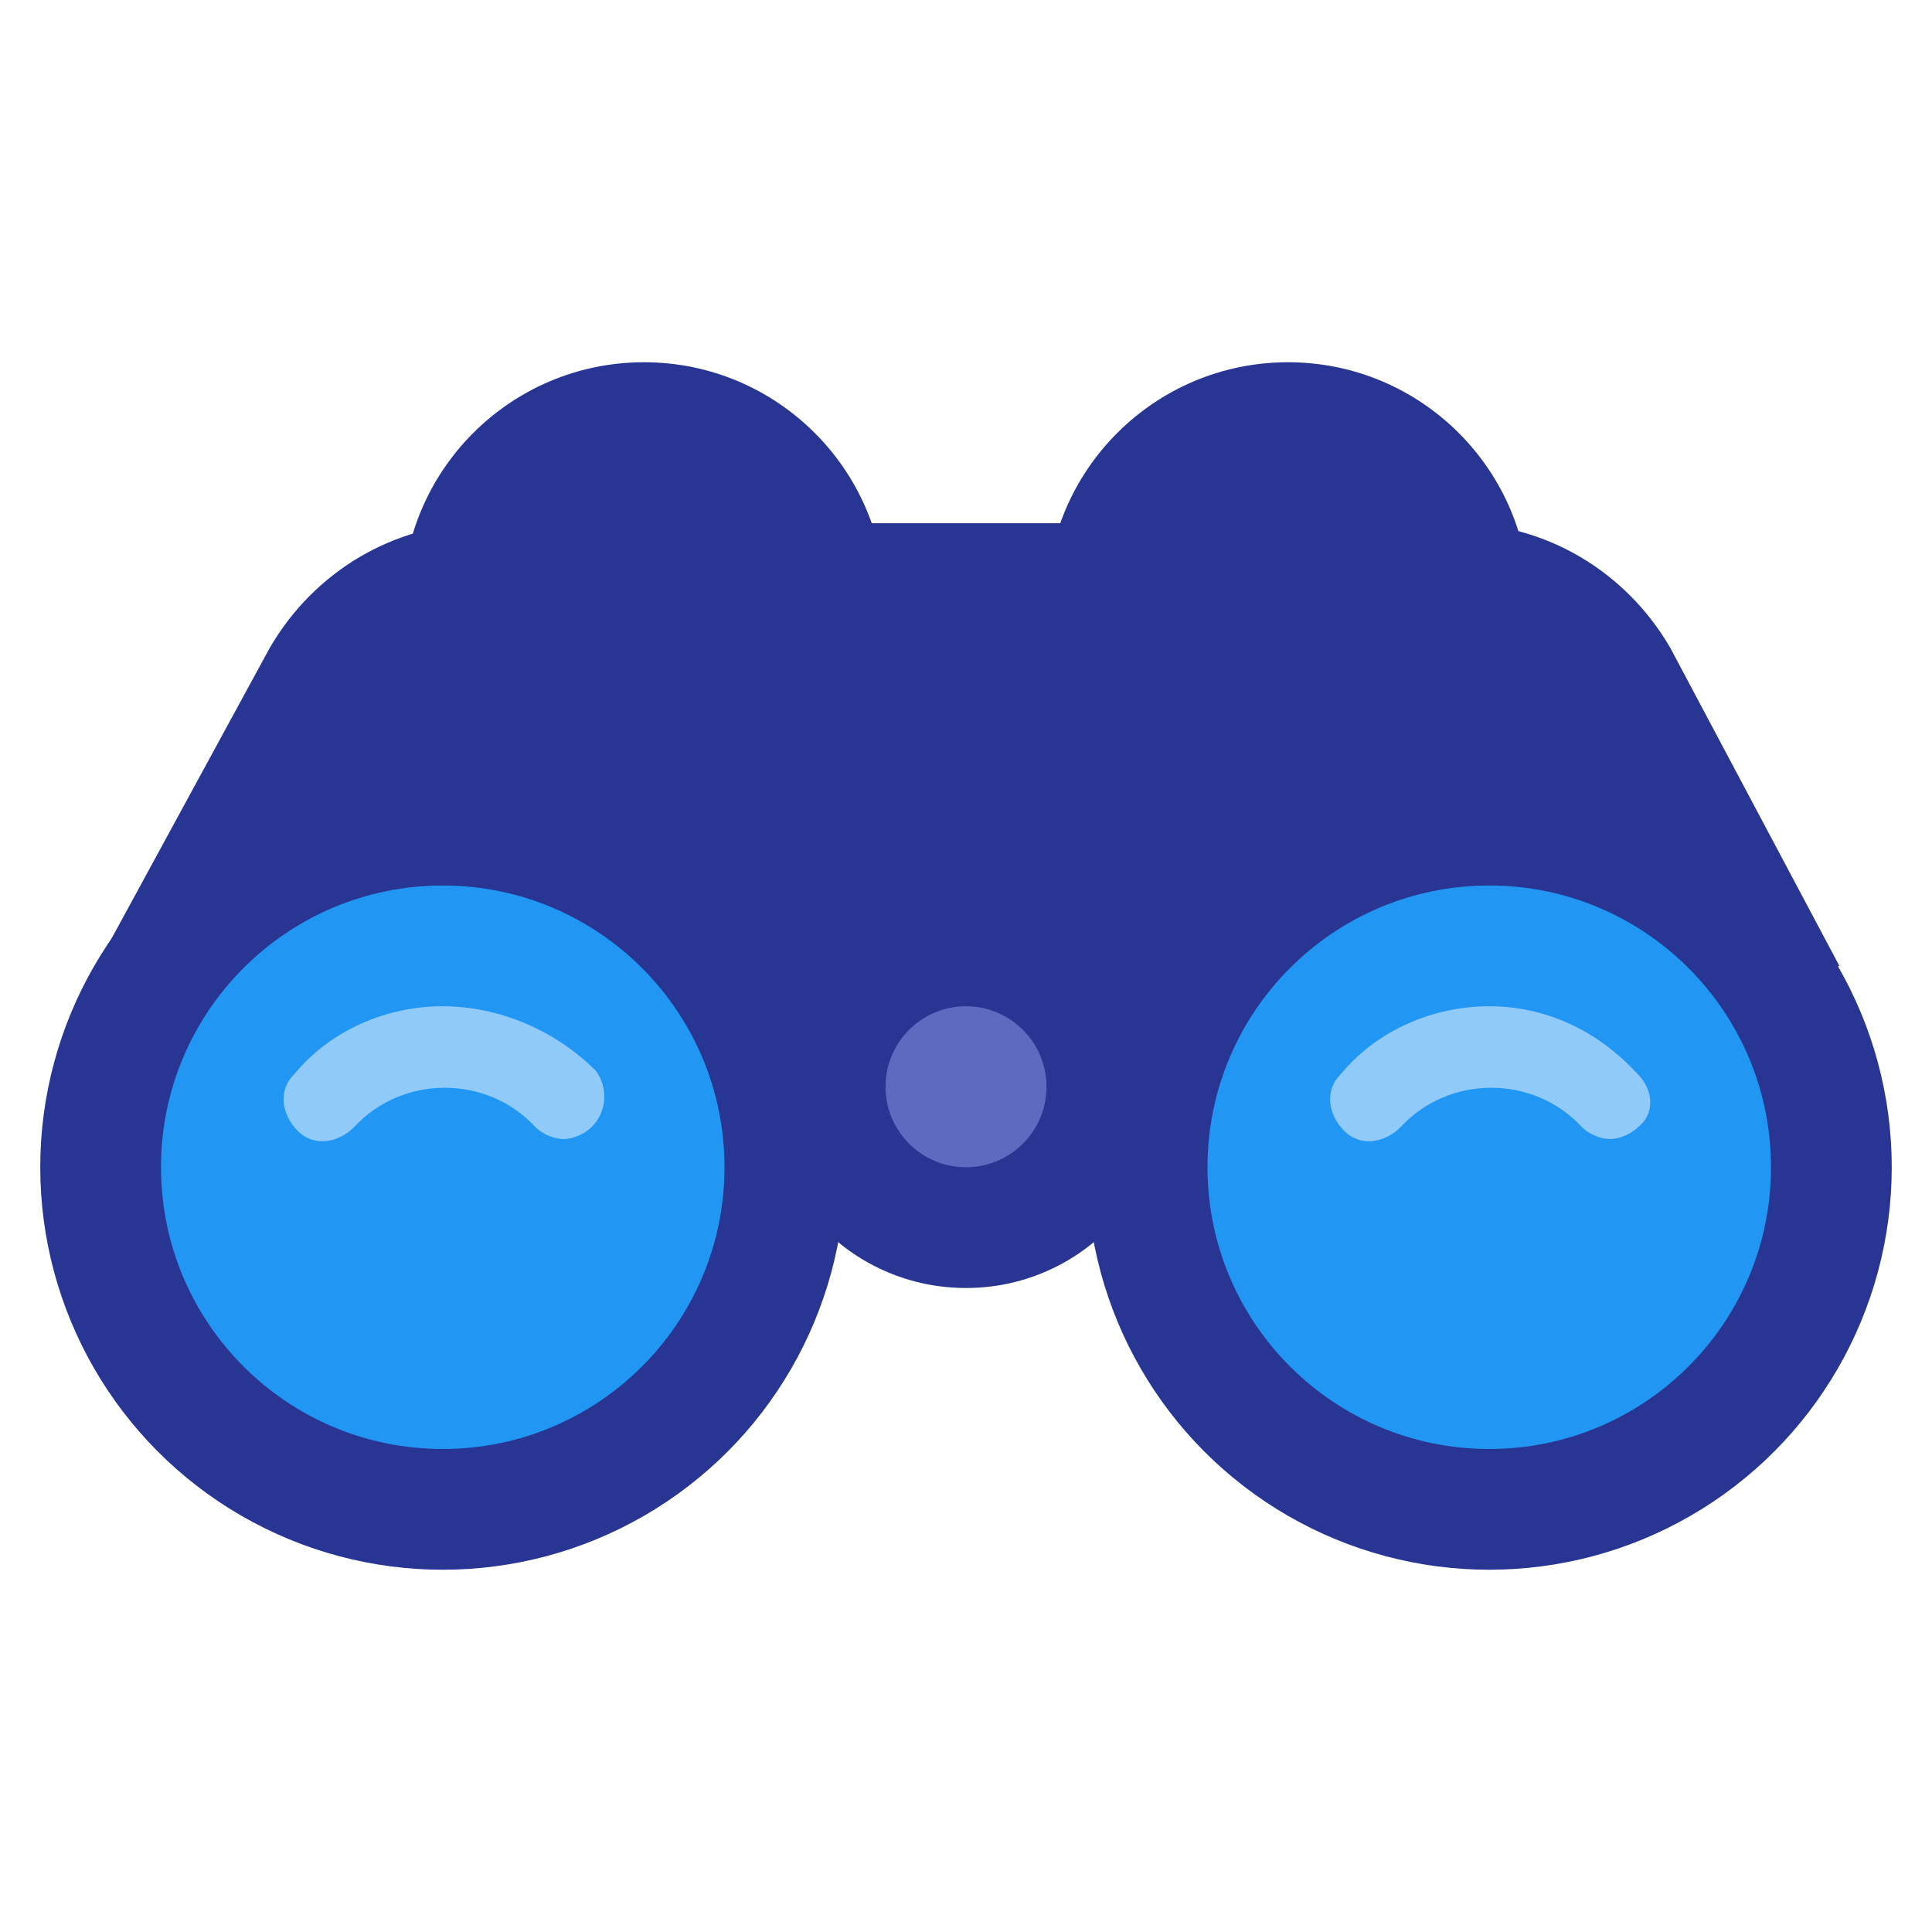
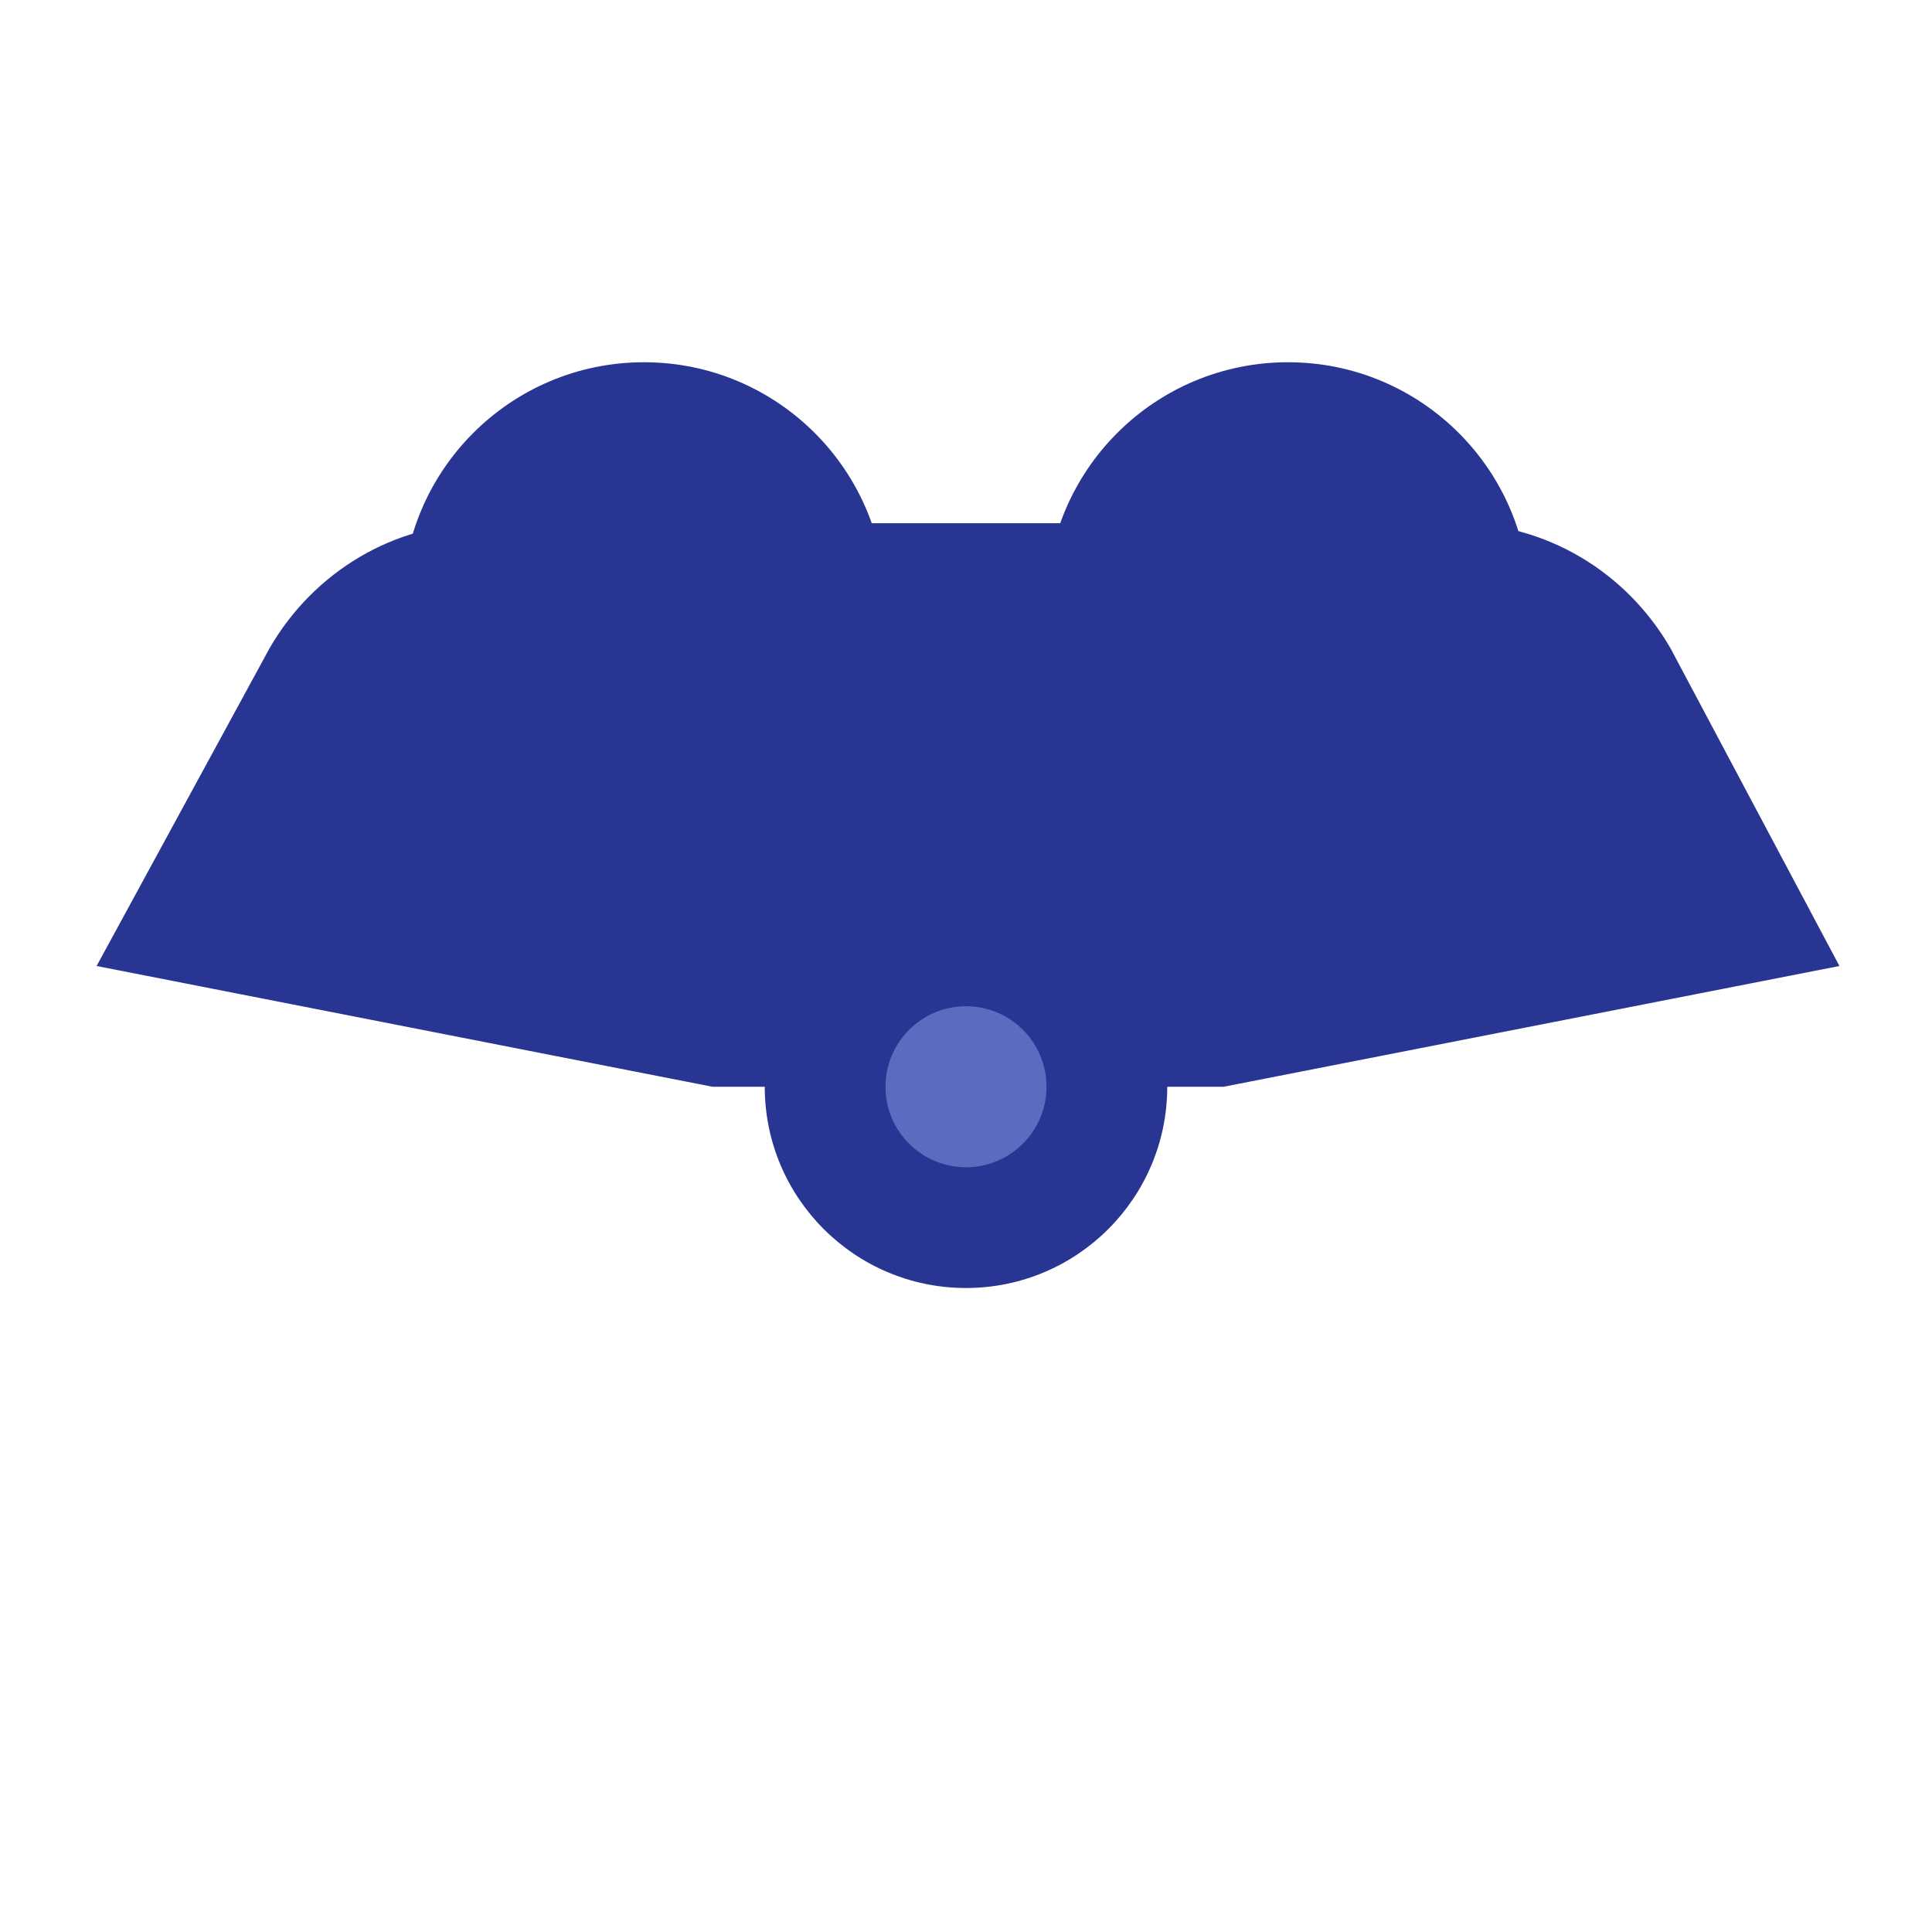
<svg xmlns="http://www.w3.org/2000/svg" width="48" height="48">
  <g fill="#283593">
    <circle cx="32" cy="15" r="6" />
    <circle cx="16" cy="15" r="6" />
    <path d="M45.7 24l-15.3 3H17.7L2.4 24l4.3-7.9C7.8 14.2 9.8 13 12 13h24.2c2.2 0 4.2 1.2 5.3 3.1l4.2 7.9z" />
-     <circle cx="37" cy="29" r="10" />
-     <circle cx="11" cy="29" r="10" />
    <circle cx="24" cy="27" r="5" />
  </g>
  <circle cx="24" cy="27" r="2" fill="#5C6BC0" />
  <g fill="#2196F3">
-     <circle cx="37" cy="29" r="7" />
-     <circle cx="11" cy="29" r="7" />
-   </g>
+     </g>
  <g fill="#90CAF9">
-     <path d="M40.7 26.7c-1-1.1-2.3-1.7-3.7-1.7s-2.8.6-3.7 1.7c-.4.4-.3 1 .1 1.4.4.4 1 .3 1.4-.1 1.2-1.3 3.3-1.3 4.5 0 .2.2.5.3.7.3.2 0 .5-.1.7-.3.4-.3.4-.9 0-1.3zM11 25c-1.4 0-2.8.6-3.7 1.7-.4.4-.3 1 .1 1.4.4.4 1 .3 1.4-.1 1.2-1.3 3.3-1.3 4.5 0 .2.2.5.3.7.3.2 0 .5-.1.7-.3.4-.4.4-1 .1-1.4-1-1-2.4-1.6-3.8-1.6z" />
-   </g>
+     </g>
</svg>